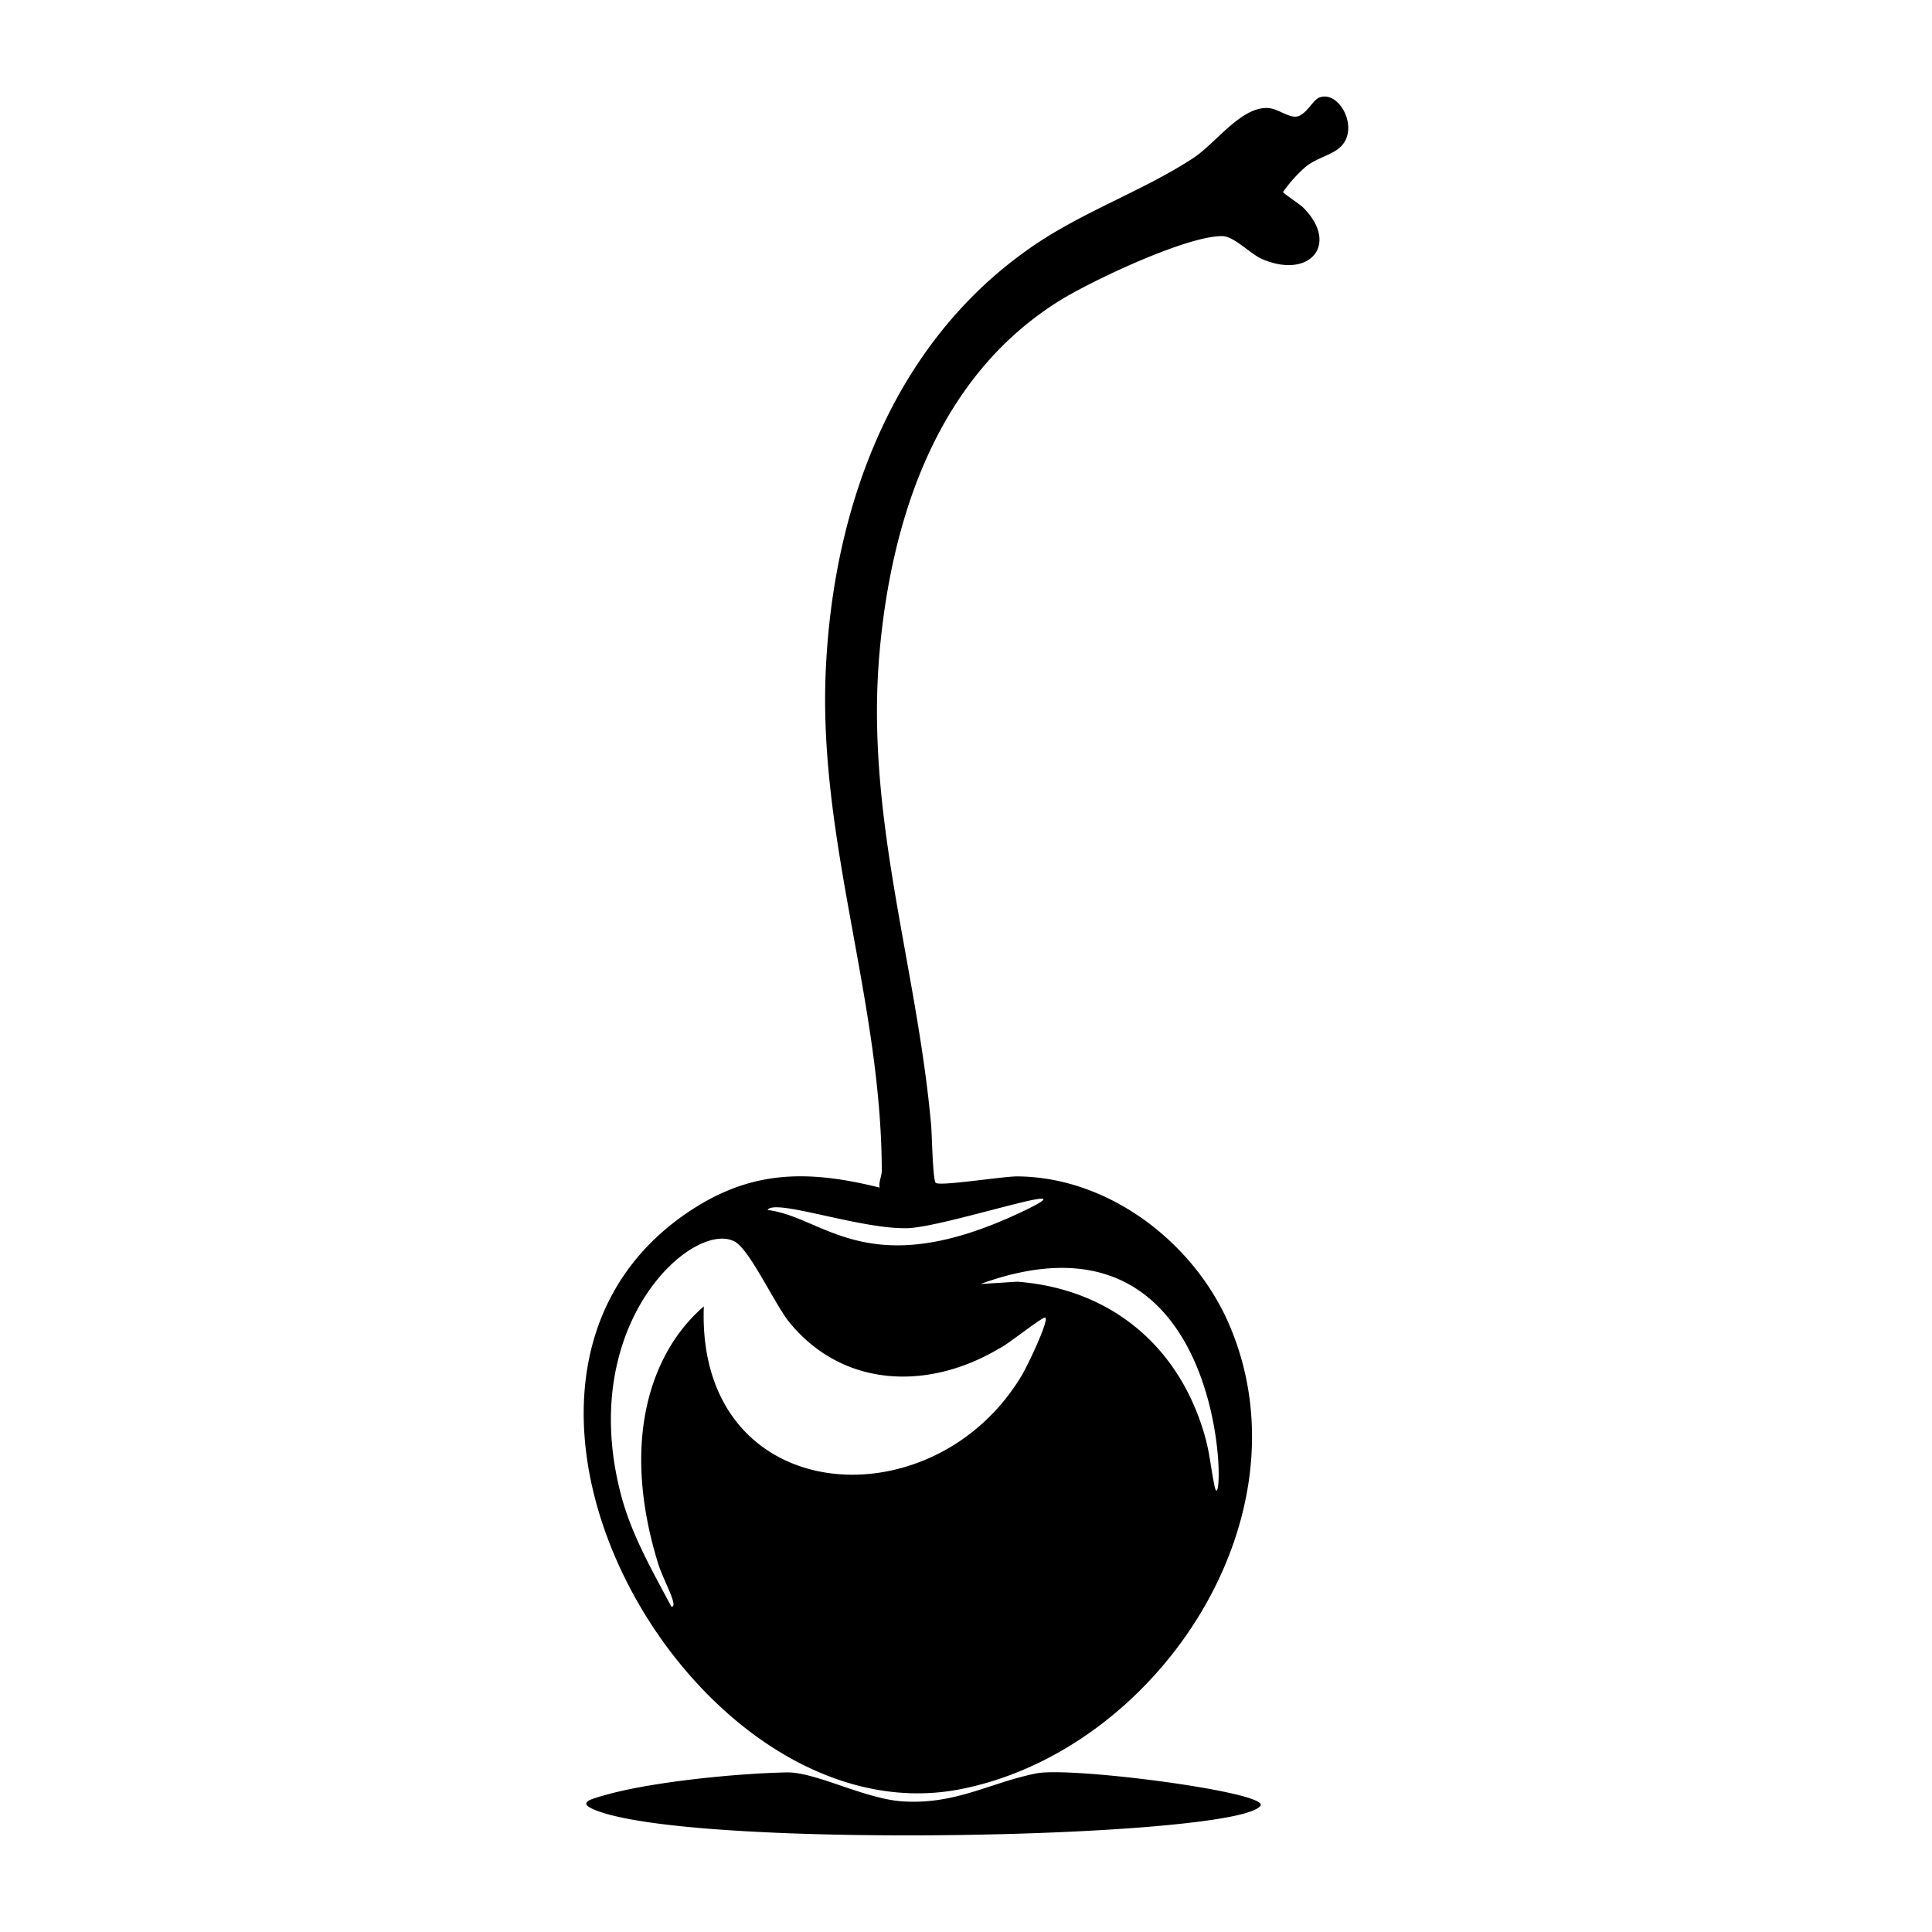
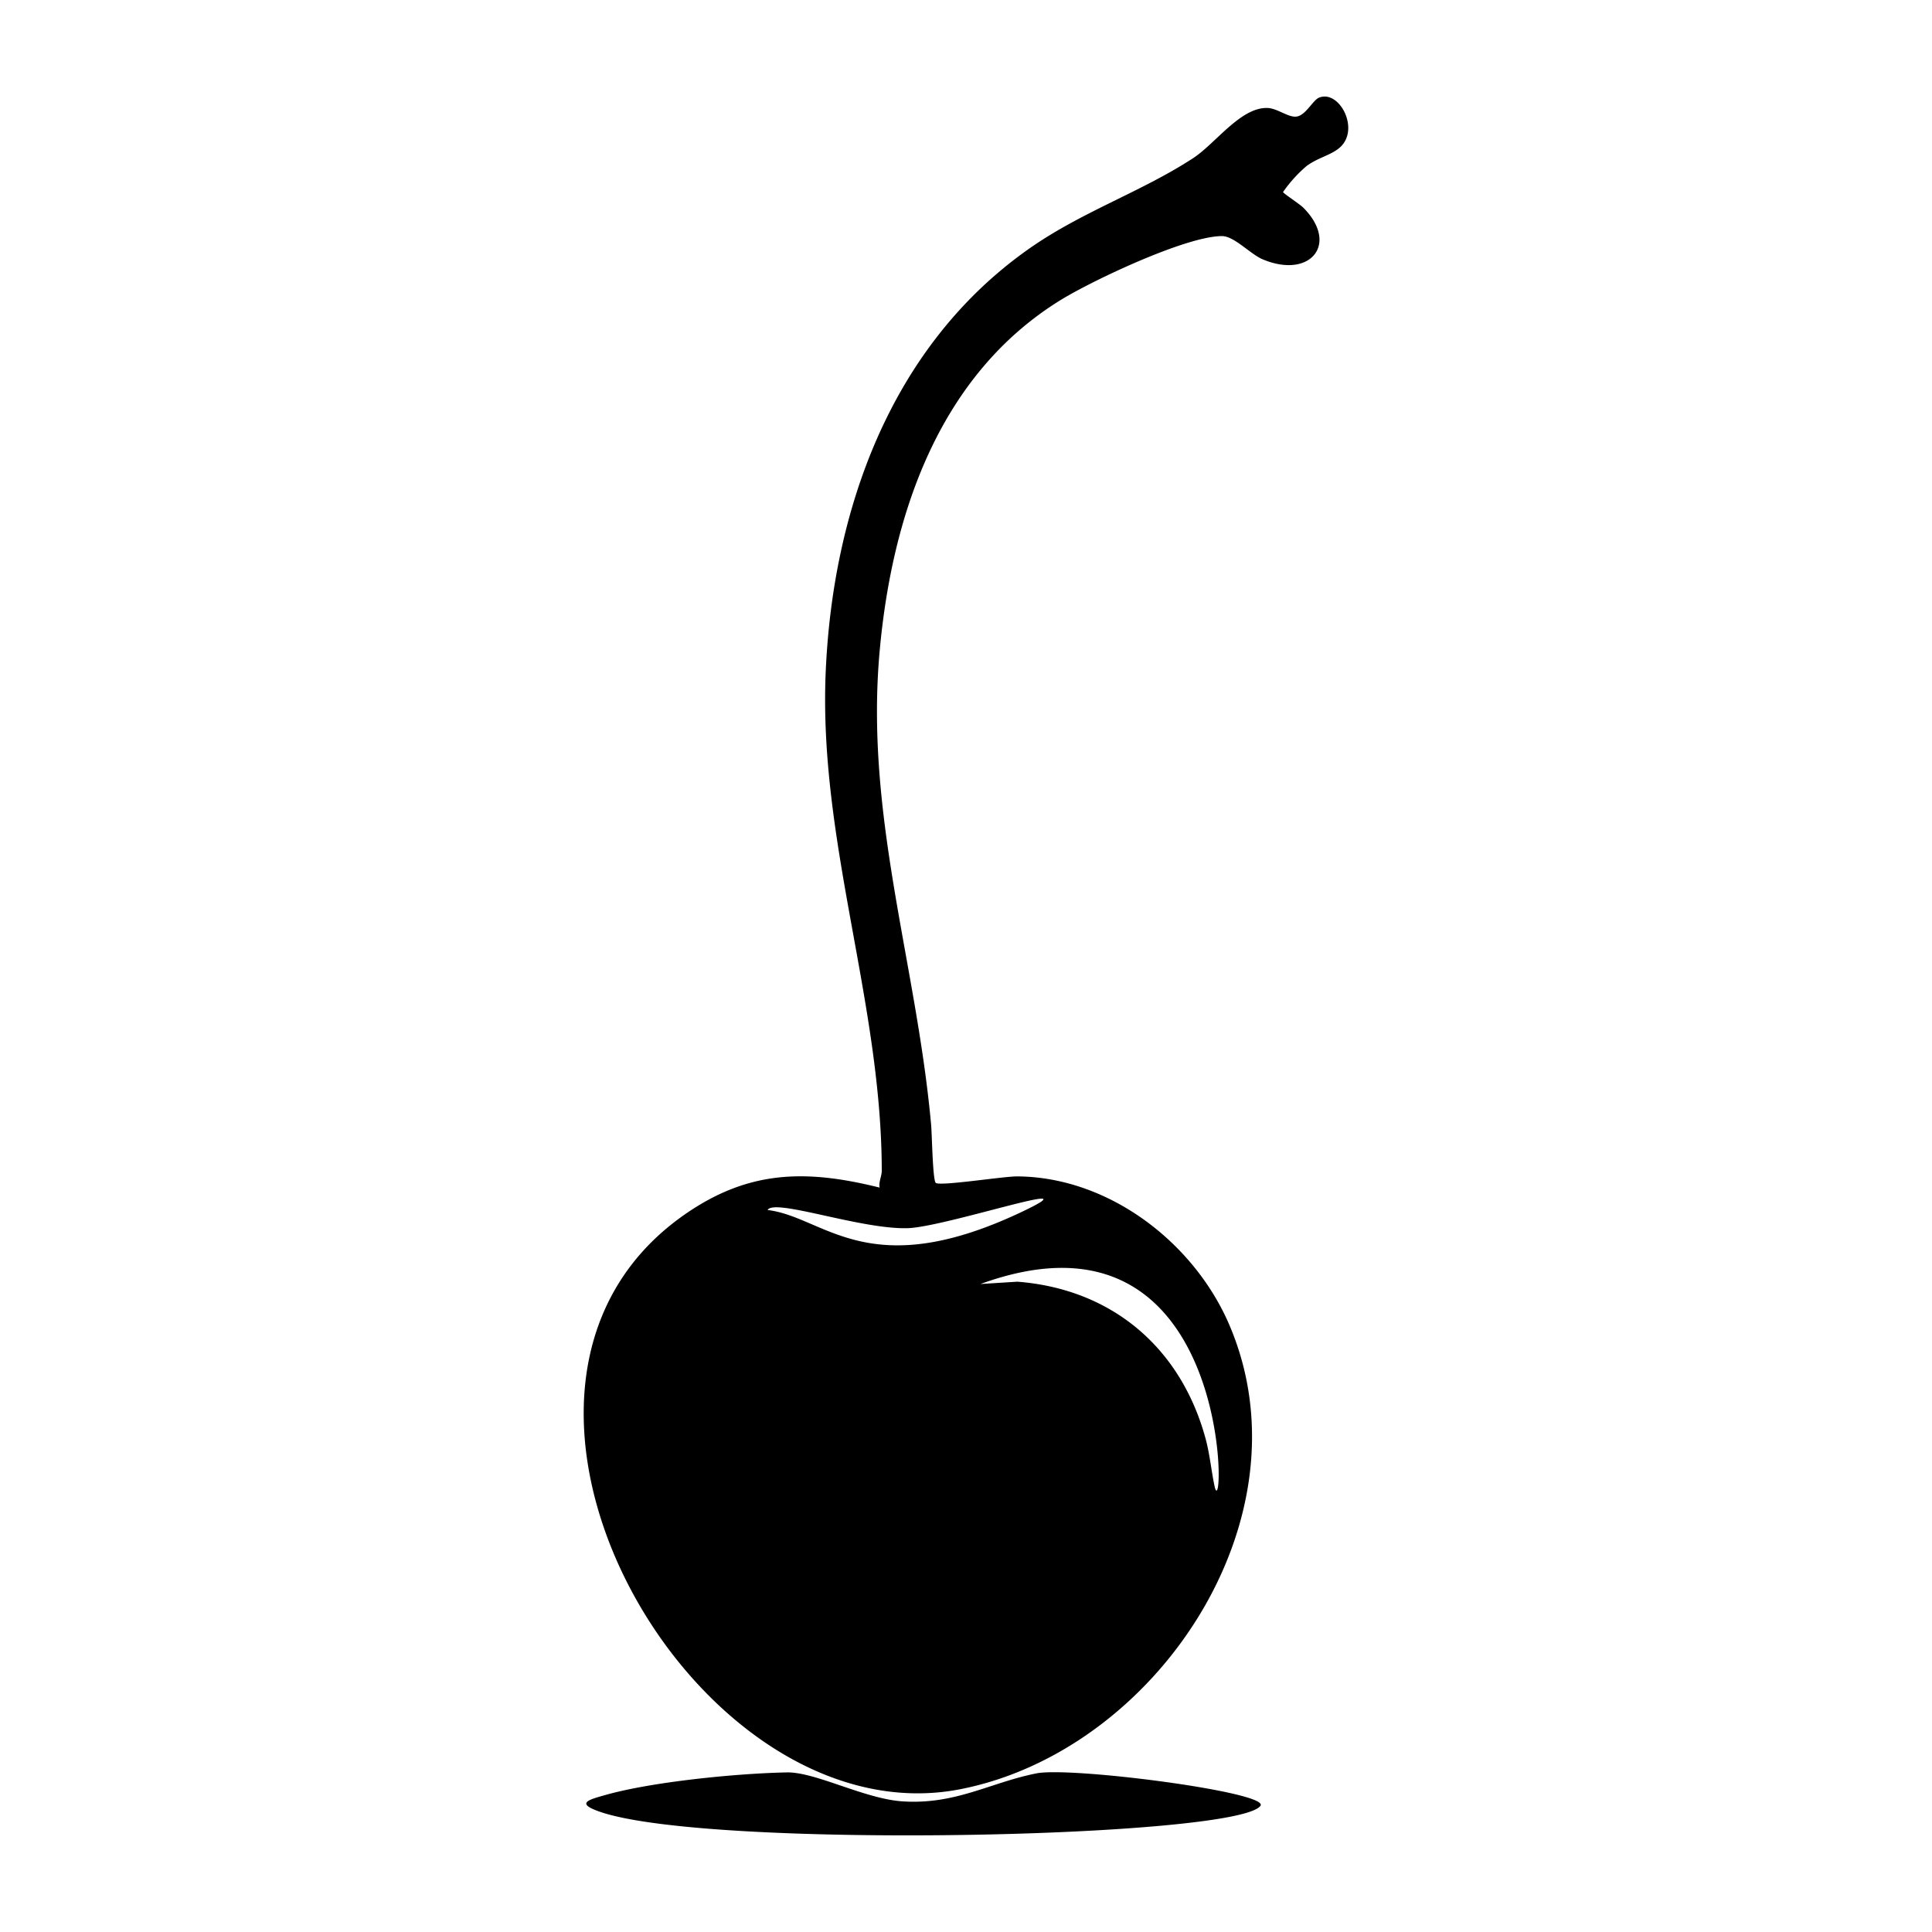
<svg xmlns="http://www.w3.org/2000/svg" viewBox="0 0 1000 1000">
-   <path d="M536.4 917.9c-24 4.8-41.6 16.2-69 14.5-19.8-1.2-45.5-15.4-60.3-15-25.6.5-69.5 4.8-93.8 11.7-8.5 2.4-15.6 4.2-3 8.6 56.1 19.6 329.8 13.6 342.1-3 5.2-7-98-20.4-116-16.8M682.6 50.6c-3.1 1.4-6.7 8.9-11.3 9.7-4.1.8-9.9-4.1-15-4.4-14-.7-27 18.3-38.8 26-27.3 17.8-58.7 28-86.5 48-69.8 50-99.9 133.6-103.6 217.5-3.9 88 28.9 171 29 258.6 0 2.8-1.7 5.8-1.1 8.7-38.5-9.6-68.2-9-101.3 14.2-128.5 90.3 5.6 324 143 297.2 101.3-19.8 181.6-139.6 139.7-239.4-18-43-62.3-77.4-110-77.8-7-.1-39.4 5.1-42.3 3.4-1.7-1.1-2-26.1-2.5-30.6-7.6-83.2-34.3-159.5-26.6-244.6 6.4-71 30.9-143.3 94-182 16.7-10.2 64.7-32.9 83.2-32.9 6.3 0 14.5 9.2 21 12 24.6 10.4 39.9-7.9 21-26.8-1.7-1.7-10.4-7.4-10.4-8A71 71 0 0 1 676.2 86c5.4-4.1 12.2-5.6 16.5-9 12-9.1.7-31-10.1-26.4M528.8 712c-46.3 77.4-168.4 68.6-164.5-35.8-26.6 22.8-43.8 68.4-23.5 133.6 2.7 8.4 10.7 22.2 6.7 21.8-10-18.8-20.7-37.3-26.1-58-23.3-89 38-142.5 59-130.9 7.8 4.4 20.6 32.3 28 41.5 27.9 34.4 72.4 35.5 108.7 13.8 2.8-.8 23-17 24-16 1.8 2-10 26.4-12.3 30m99.8 57c-1.7-8.2-2.4-16.2-4.6-24.4-12.8-47-48.4-77.4-97.4-81.2l-19.1 1.2c132.8-48.3 126.4 130 121.1 104.4M469.8 635.7c19.5-.6 96.2-26.5 61.3-9.5-81.5 39.5-104 3.6-133.8.1 3.5-6.2 48 10.1 72.5 9.4" />
+   <path d="M536.4 917.9c-24 4.8-41.6 16.2-69 14.5-19.8-1.2-45.5-15.4-60.3-15-25.6.5-69.5 4.8-93.8 11.7-8.5 2.4-15.6 4.2-3 8.6 56.1 19.6 329.8 13.6 342.1-3 5.2-7-98-20.4-116-16.8M682.6 50.6c-3.1 1.4-6.7 8.9-11.3 9.7-4.1.8-9.9-4.1-15-4.4-14-.7-27 18.3-38.8 26-27.3 17.8-58.7 28-86.5 48-69.8 50-99.9 133.6-103.6 217.5-3.9 88 28.9 171 29 258.6 0 2.8-1.7 5.8-1.1 8.7-38.5-9.6-68.2-9-101.3 14.2-128.5 90.3 5.6 324 143 297.2 101.3-19.8 181.6-139.6 139.7-239.4-18-43-62.3-77.4-110-77.8-7-.1-39.4 5.1-42.3 3.4-1.7-1.1-2-26.1-2.5-30.6-7.6-83.2-34.3-159.5-26.6-244.6 6.4-71 30.9-143.3 94-182 16.7-10.2 64.7-32.9 83.2-32.9 6.3 0 14.5 9.2 21 12 24.6 10.4 39.9-7.9 21-26.8-1.7-1.7-10.4-7.4-10.4-8A71 71 0 0 1 676.2 86c5.4-4.1 12.2-5.6 16.5-9 12-9.1.7-31-10.1-26.4M528.8 712m99.8 57c-1.7-8.2-2.4-16.2-4.6-24.4-12.8-47-48.4-77.4-97.4-81.2l-19.1 1.2c132.8-48.3 126.4 130 121.1 104.4M469.8 635.7c19.5-.6 96.2-26.5 61.3-9.5-81.5 39.5-104 3.6-133.8.1 3.5-6.2 48 10.1 72.5 9.4" />
</svg>